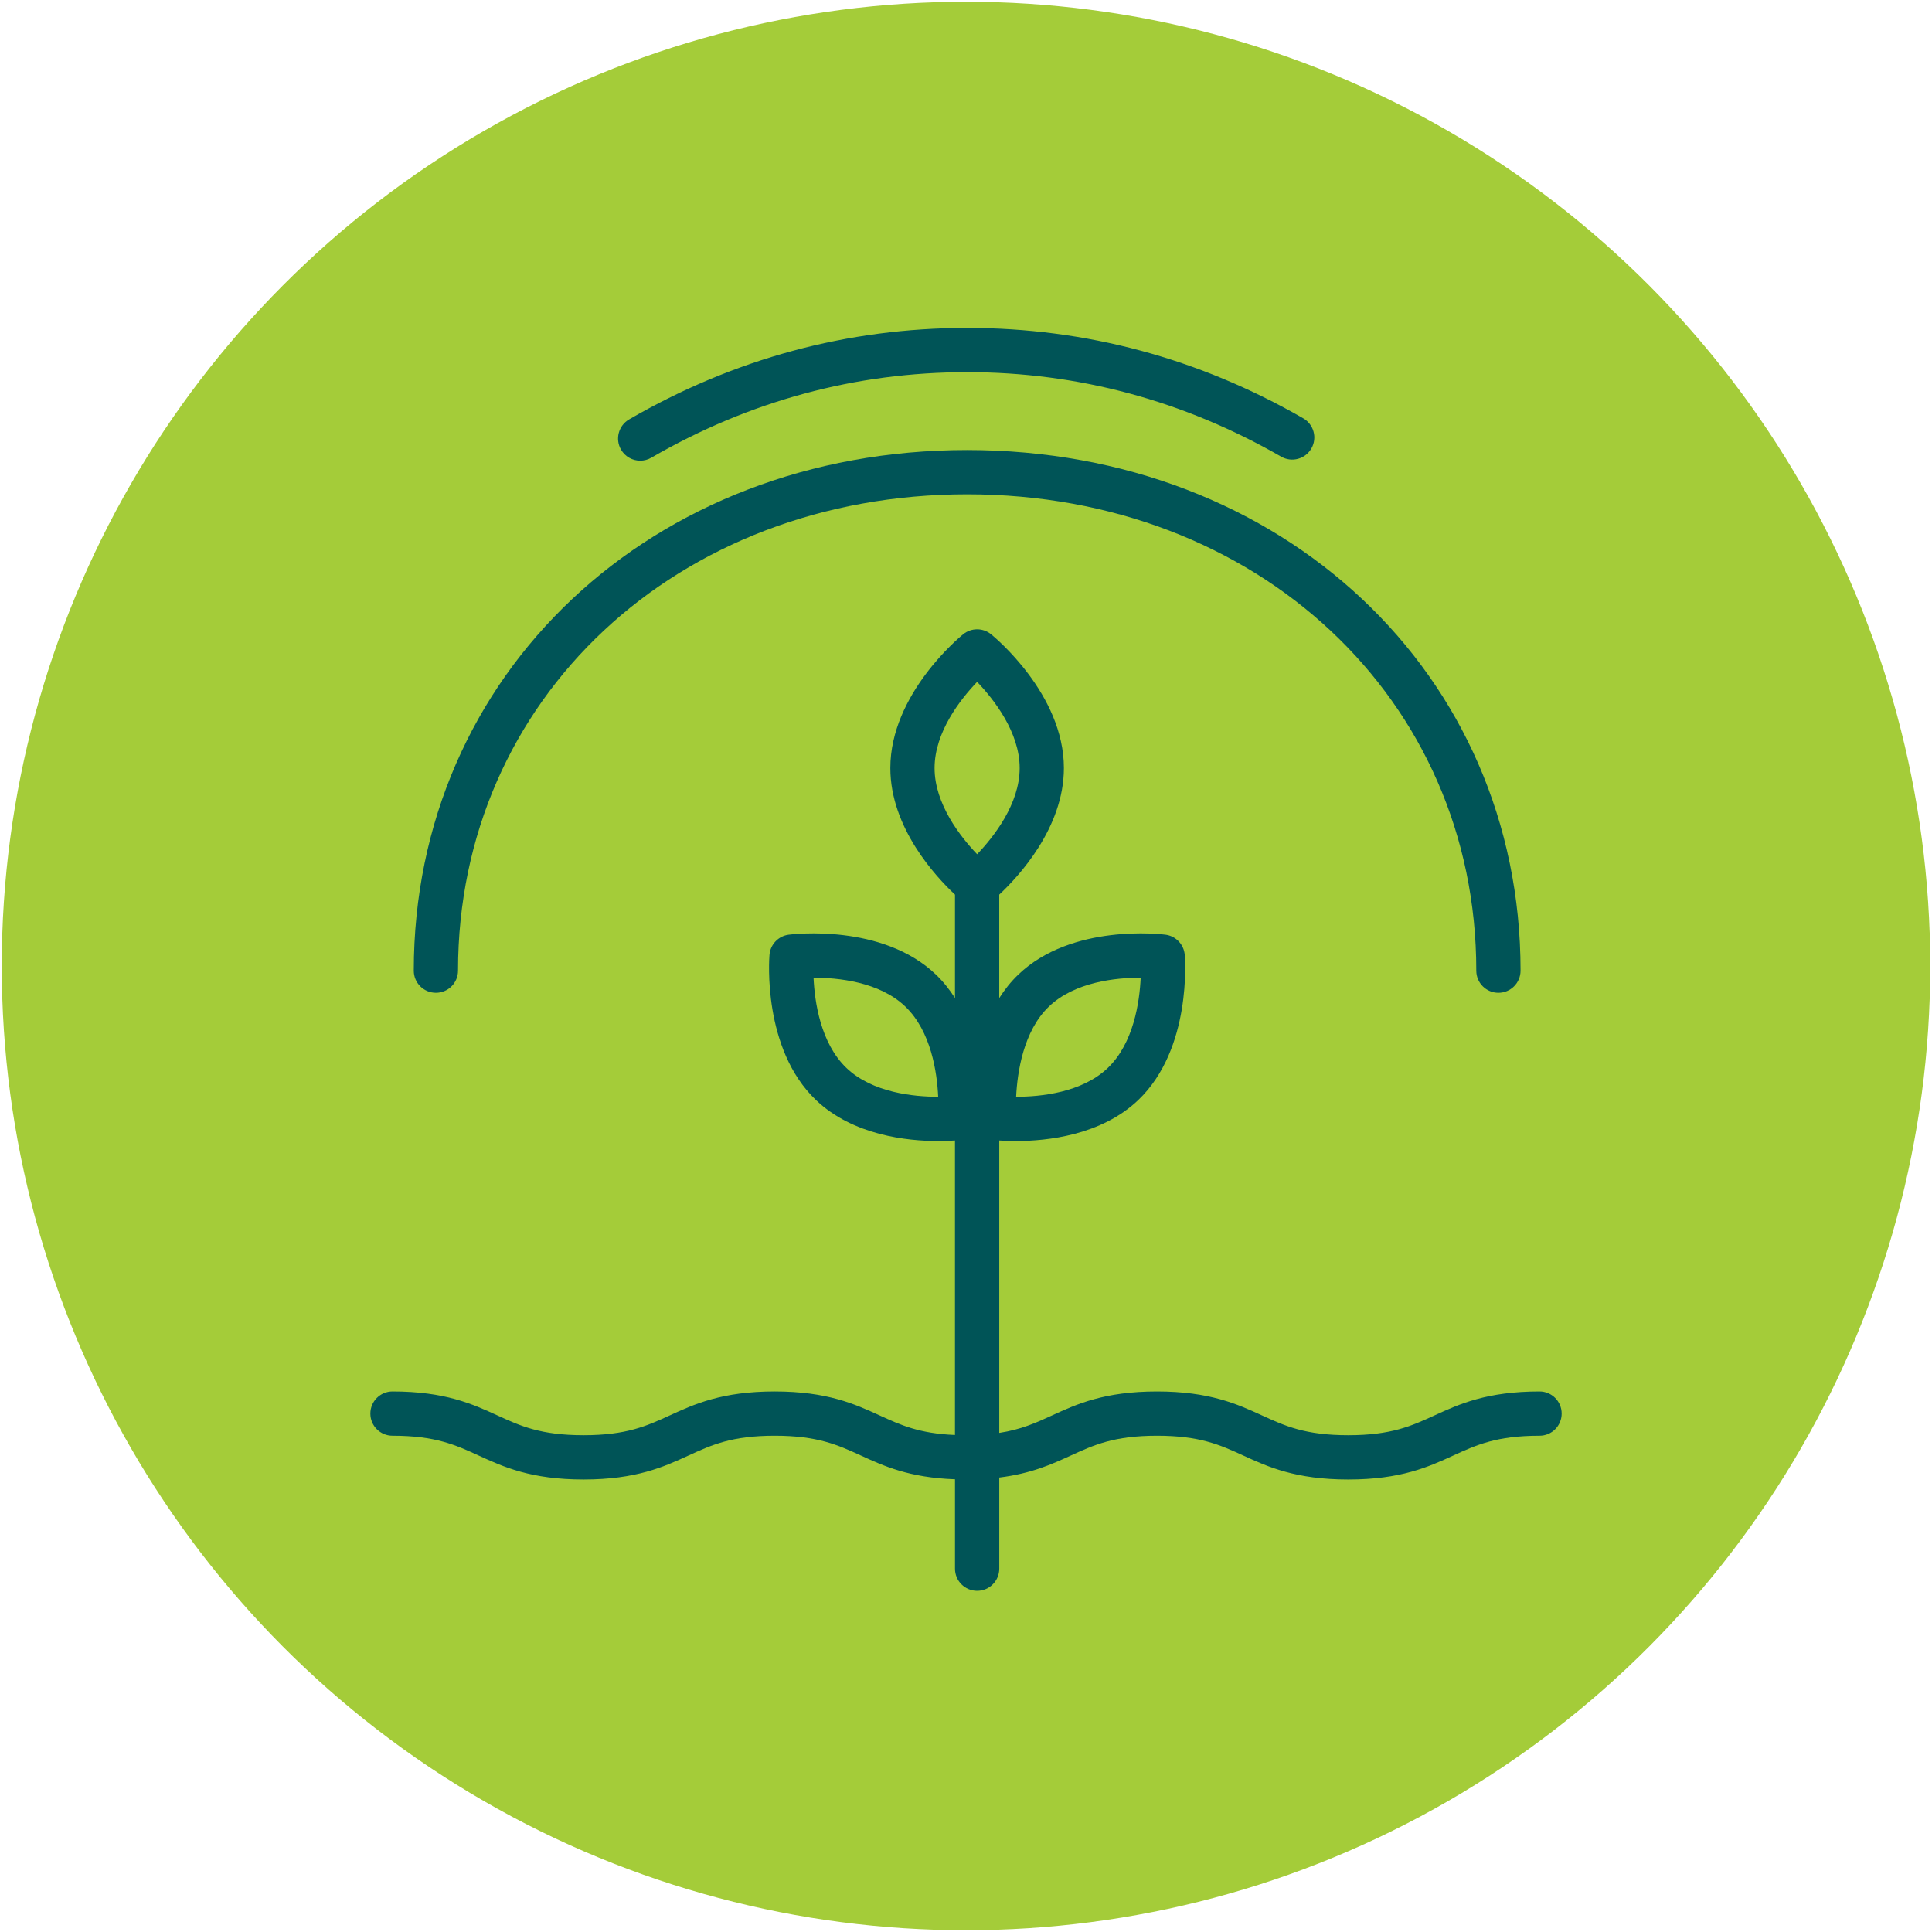
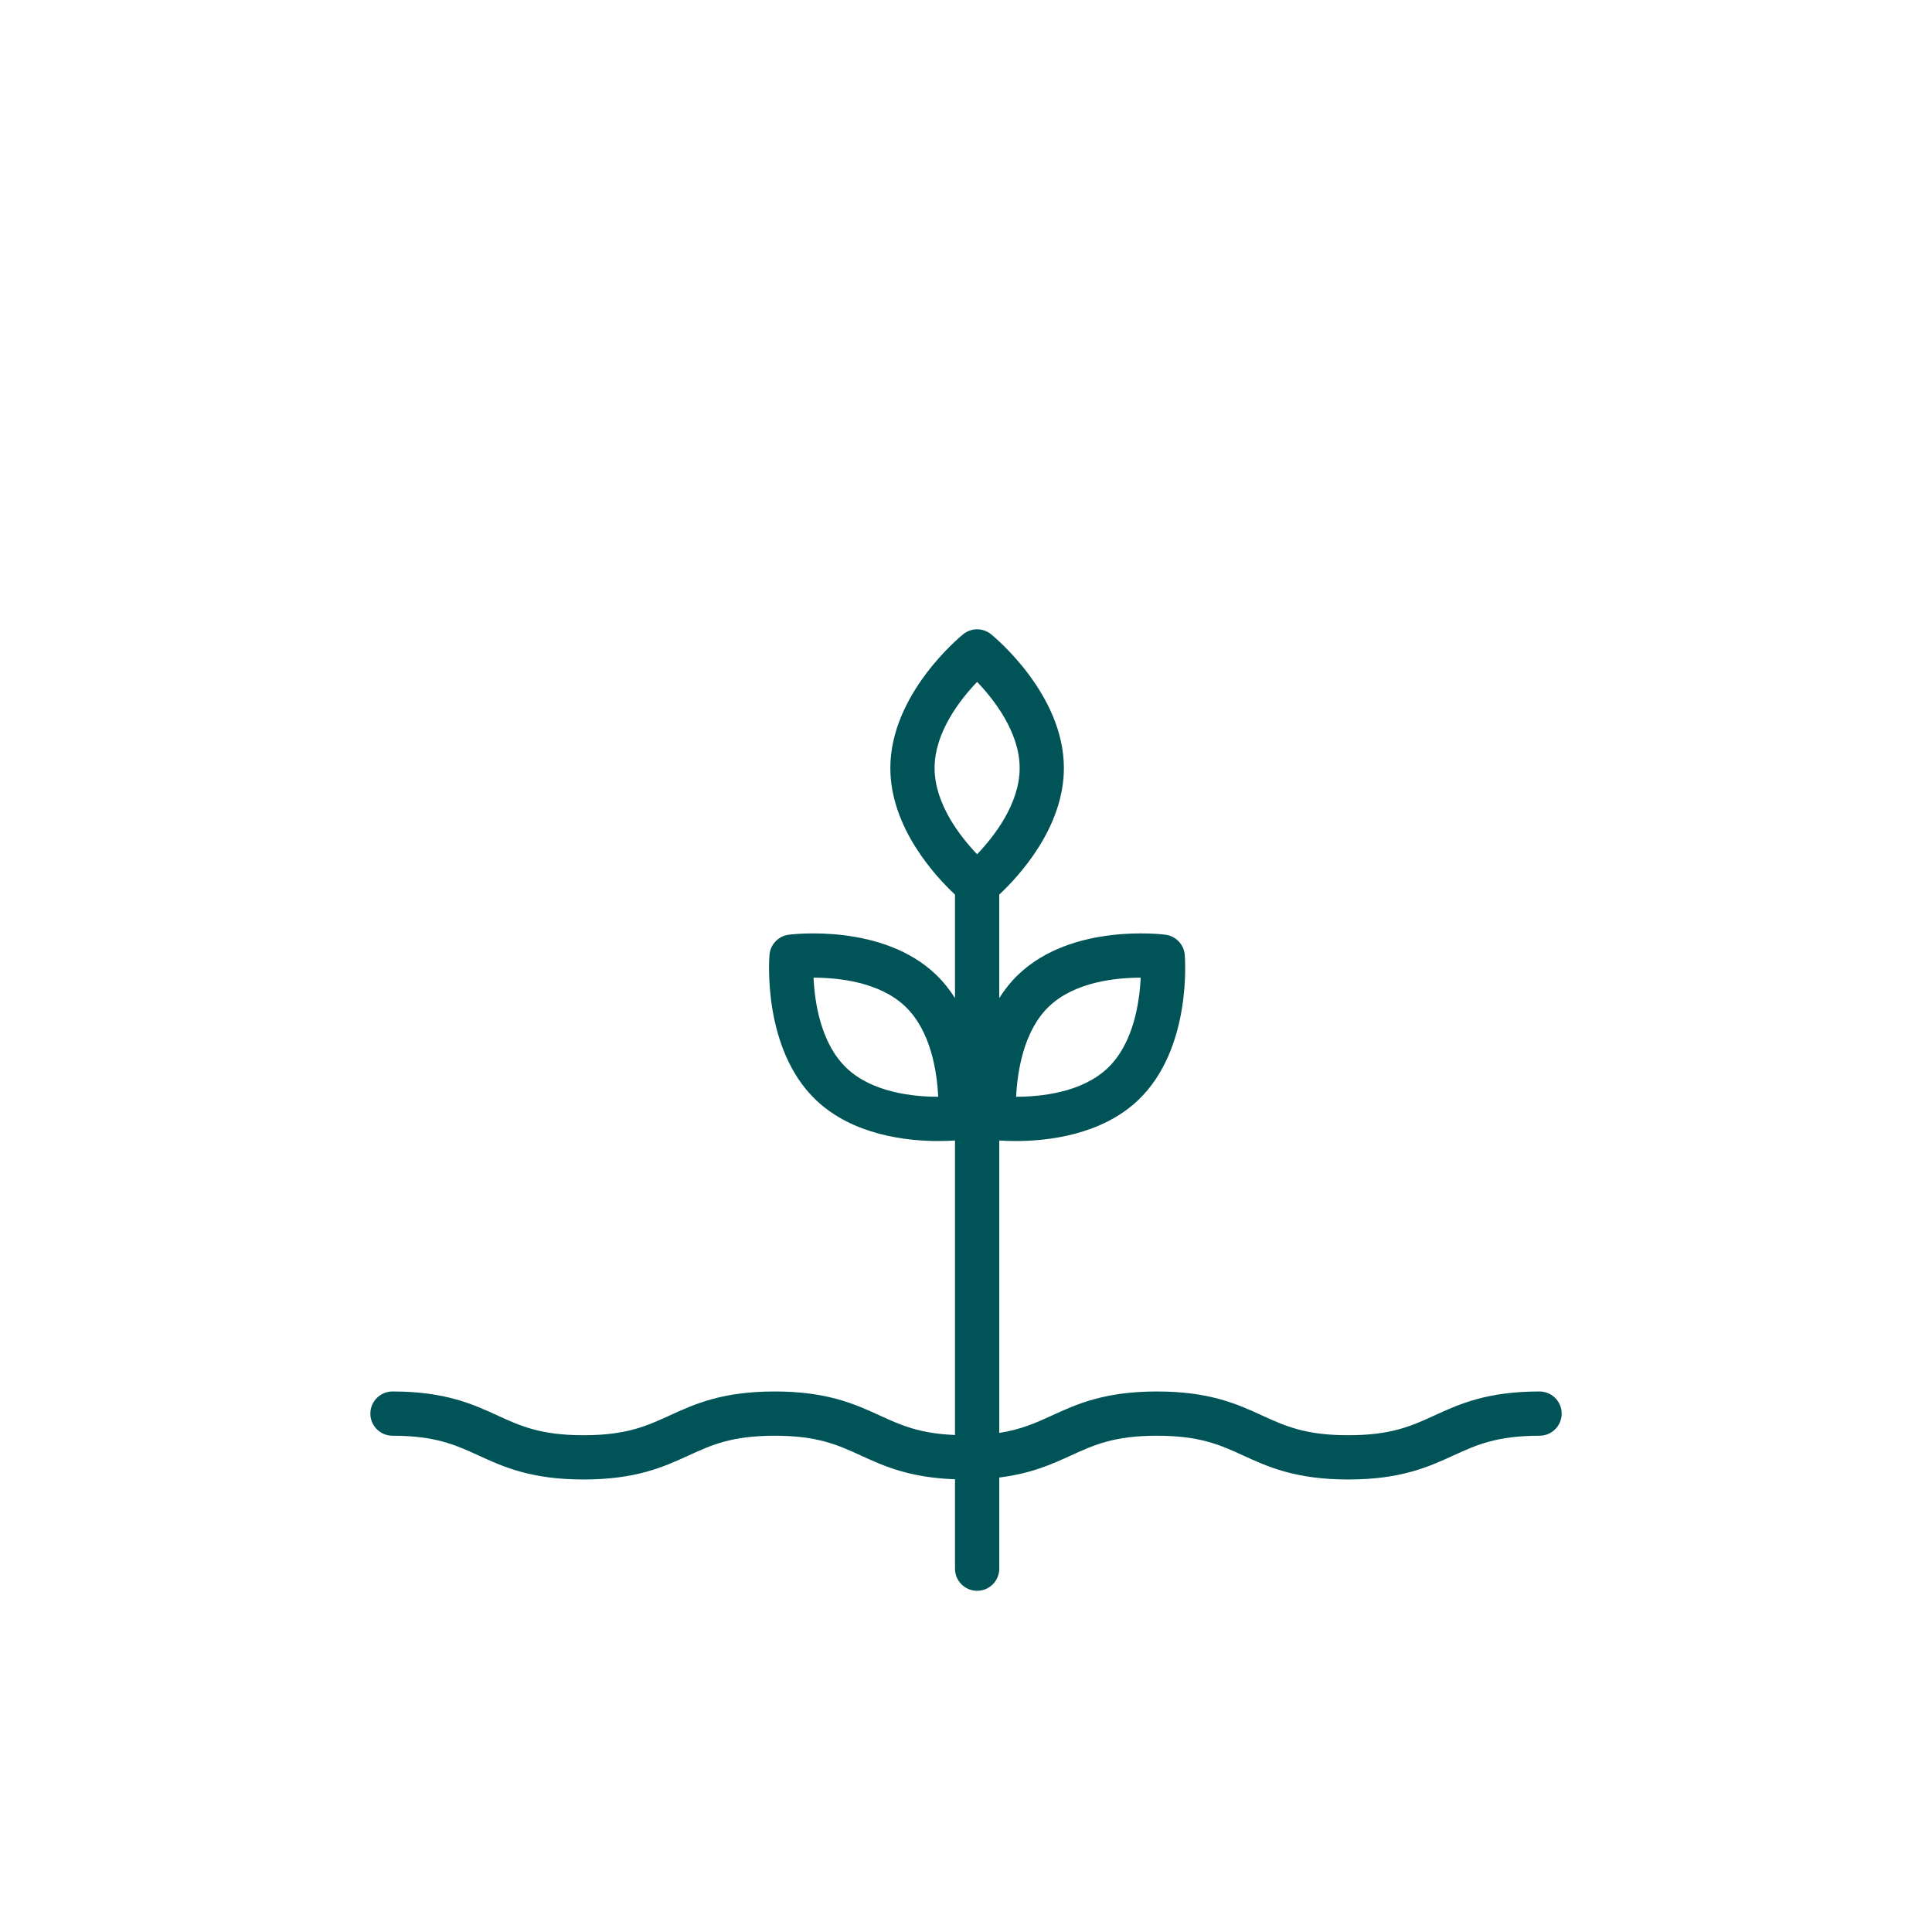
<svg xmlns="http://www.w3.org/2000/svg" version="1.1" viewBox="0 0 110 110">
  <defs>
    <style>
      .cls-1 {
        fill: #a4cc39;
      }

      .cls-2 {
        fill: #005457;
      }
    </style>
  </defs>
  <g>
    <g id="Protección_de_cultivos">
      <g>
-         <circle class="cls-1" cx="55" cy="55" r="54.9" />
        <g>
-           <path class="cls-2" d="M24.818,56.525c.696,0,1.26-.564,1.26-1.26,0-15.462,12.462-27.121,28.988-27.121s28.988,11.66,28.988,27.121c0,.696.564,1.26,1.26,1.26s1.26-.564,1.26-1.26c0-16.898-13.545-29.641-31.508-29.641s-31.507,12.743-31.507,29.641c0,.696.564,1.26,1.26,1.26Z" />
          <path class="cls-2" d="M87.653,79.225c-2.997,0-4.576.722-5.969,1.36-1.326.607-2.473,1.131-4.92,1.131s-3.593-.524-4.92-1.131c-1.393-.637-2.973-1.36-5.969-1.36s-4.573.723-5.965,1.36c-.925.424-1.764.806-3.017.999v-16.65c.24.017.562.032.947.032,1.781,0,4.866-.327,6.971-2.338,3.051-2.916,2.661-8.047,2.643-8.264-.05-.591-.505-1.068-1.094-1.145-.217-.029-5.325-.652-8.376,2.264-.429.41-.788.865-1.092,1.343v-5.89c1.089-1.018,3.681-3.798,3.681-7.206,0-4.221-3.98-7.483-4.149-7.62-.462-.373-1.121-.373-1.583,0-.169.137-4.149,3.399-4.149,7.62,0,3.408,2.593,6.188,3.681,7.206v5.89c-.304-.478-.663-.933-1.092-1.343-3.051-2.916-8.16-2.292-8.376-2.264-.589.076-1.044.553-1.094,1.145-.018.217-.408,5.349,2.643,8.264,2.106,2.012,5.19,2.338,6.971,2.338.385,0,.707-.015.947-.032v16.769c-2.029-.082-3.09-.565-4.299-1.118-1.393-.637-2.971-1.36-5.967-1.36s-4.573.723-5.965,1.36c-1.326.607-2.471,1.131-4.916,1.131s-3.59-.524-4.915-1.131c-1.392-.637-2.969-1.36-5.964-1.36-.696,0-1.26.564-1.26,1.26s.564,1.26,1.26,1.26c2.445,0,3.59.524,4.915,1.131,1.392.637,2.969,1.36,5.964,1.36s4.573-.723,5.965-1.36c1.326-.607,2.471-1.131,4.917-1.131s3.592.524,4.918,1.131c1.293.592,2.748,1.256,5.348,1.348v5.09c0,.696.564,1.26,1.26,1.26s1.26-.564,1.26-1.26v-5.19c1.828-.226,3.002-.762,4.065-1.248,1.326-.607,2.471-1.131,4.917-1.131s3.594.524,4.921,1.131c1.393.637,2.972,1.36,5.969,1.36s4.576-.722,5.969-1.36c1.326-.607,2.473-1.131,4.92-1.131.696,0,1.26-.564,1.26-1.26s-.564-1.26-1.26-1.26ZM59.725,57.304c1.476-1.41,3.838-1.639,5.216-1.639h.005c-.063,1.376-.398,3.729-1.875,5.141-1.477,1.411-3.839,1.639-5.217,1.639h0c.066-1.379.405-3.74,1.871-5.141ZM53.411,62.445c-1.378,0-3.74-.229-5.216-1.639-1.477-1.412-1.813-3.765-1.875-5.141h.005c1.378,0,3.741.229,5.216,1.639,1.478,1.412,1.813,3.766,1.875,5.141h-.005ZM53.211,43.73c0-2.044,1.469-3.911,2.422-4.907.952.996,2.422,2.864,2.422,4.907s-1.47,3.912-2.422,4.907c-.952-.996-2.422-2.864-2.422-4.907Z" />
-           <path class="cls-2" d="M36.453,26.23c.214,0,.431-.055.63-.17,5.578-3.231,11.629-4.87,17.982-4.87,6.313,0,12.328,1.618,17.879,4.81.603.347,1.373.139,1.72-.464.347-.603.139-1.373-.465-1.72-5.938-3.414-12.375-5.145-19.135-5.145-6.803,0-13.278,1.752-19.245,5.209-.602.349-.808,1.12-.459,1.722.234.403.656.628,1.091.628Z" />
        </g>
      </g>
    </g>
  </g>
</svg>